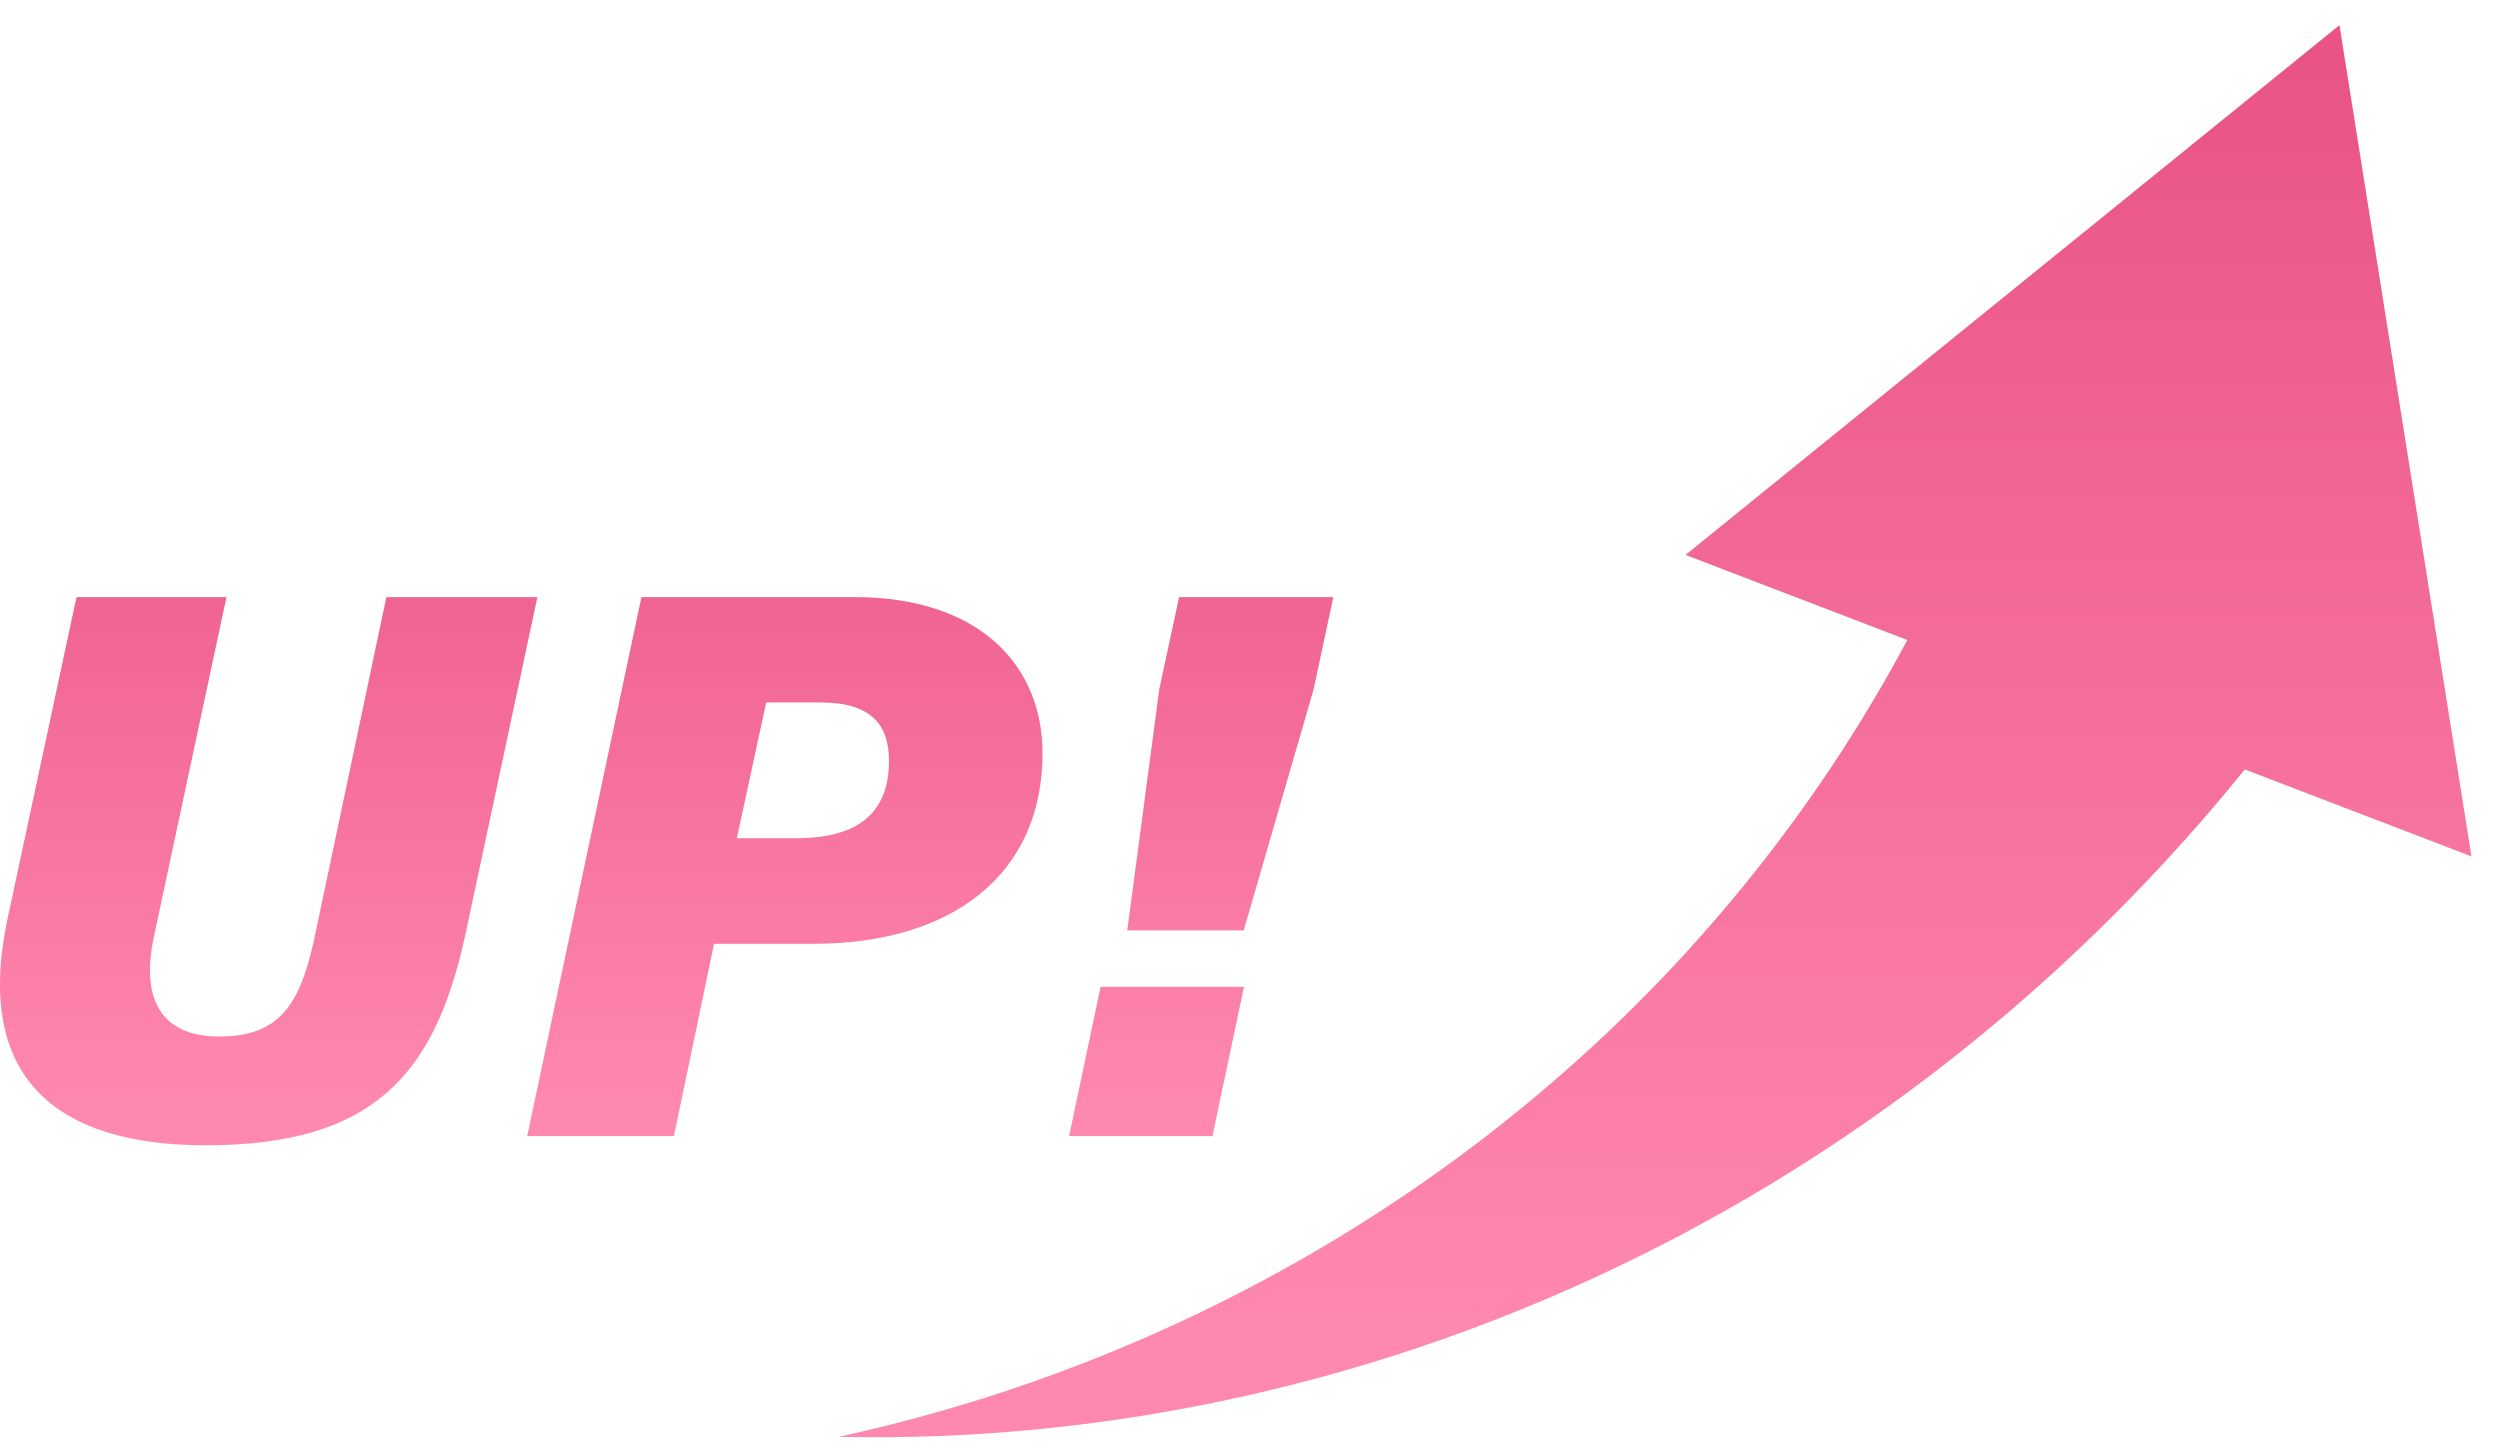
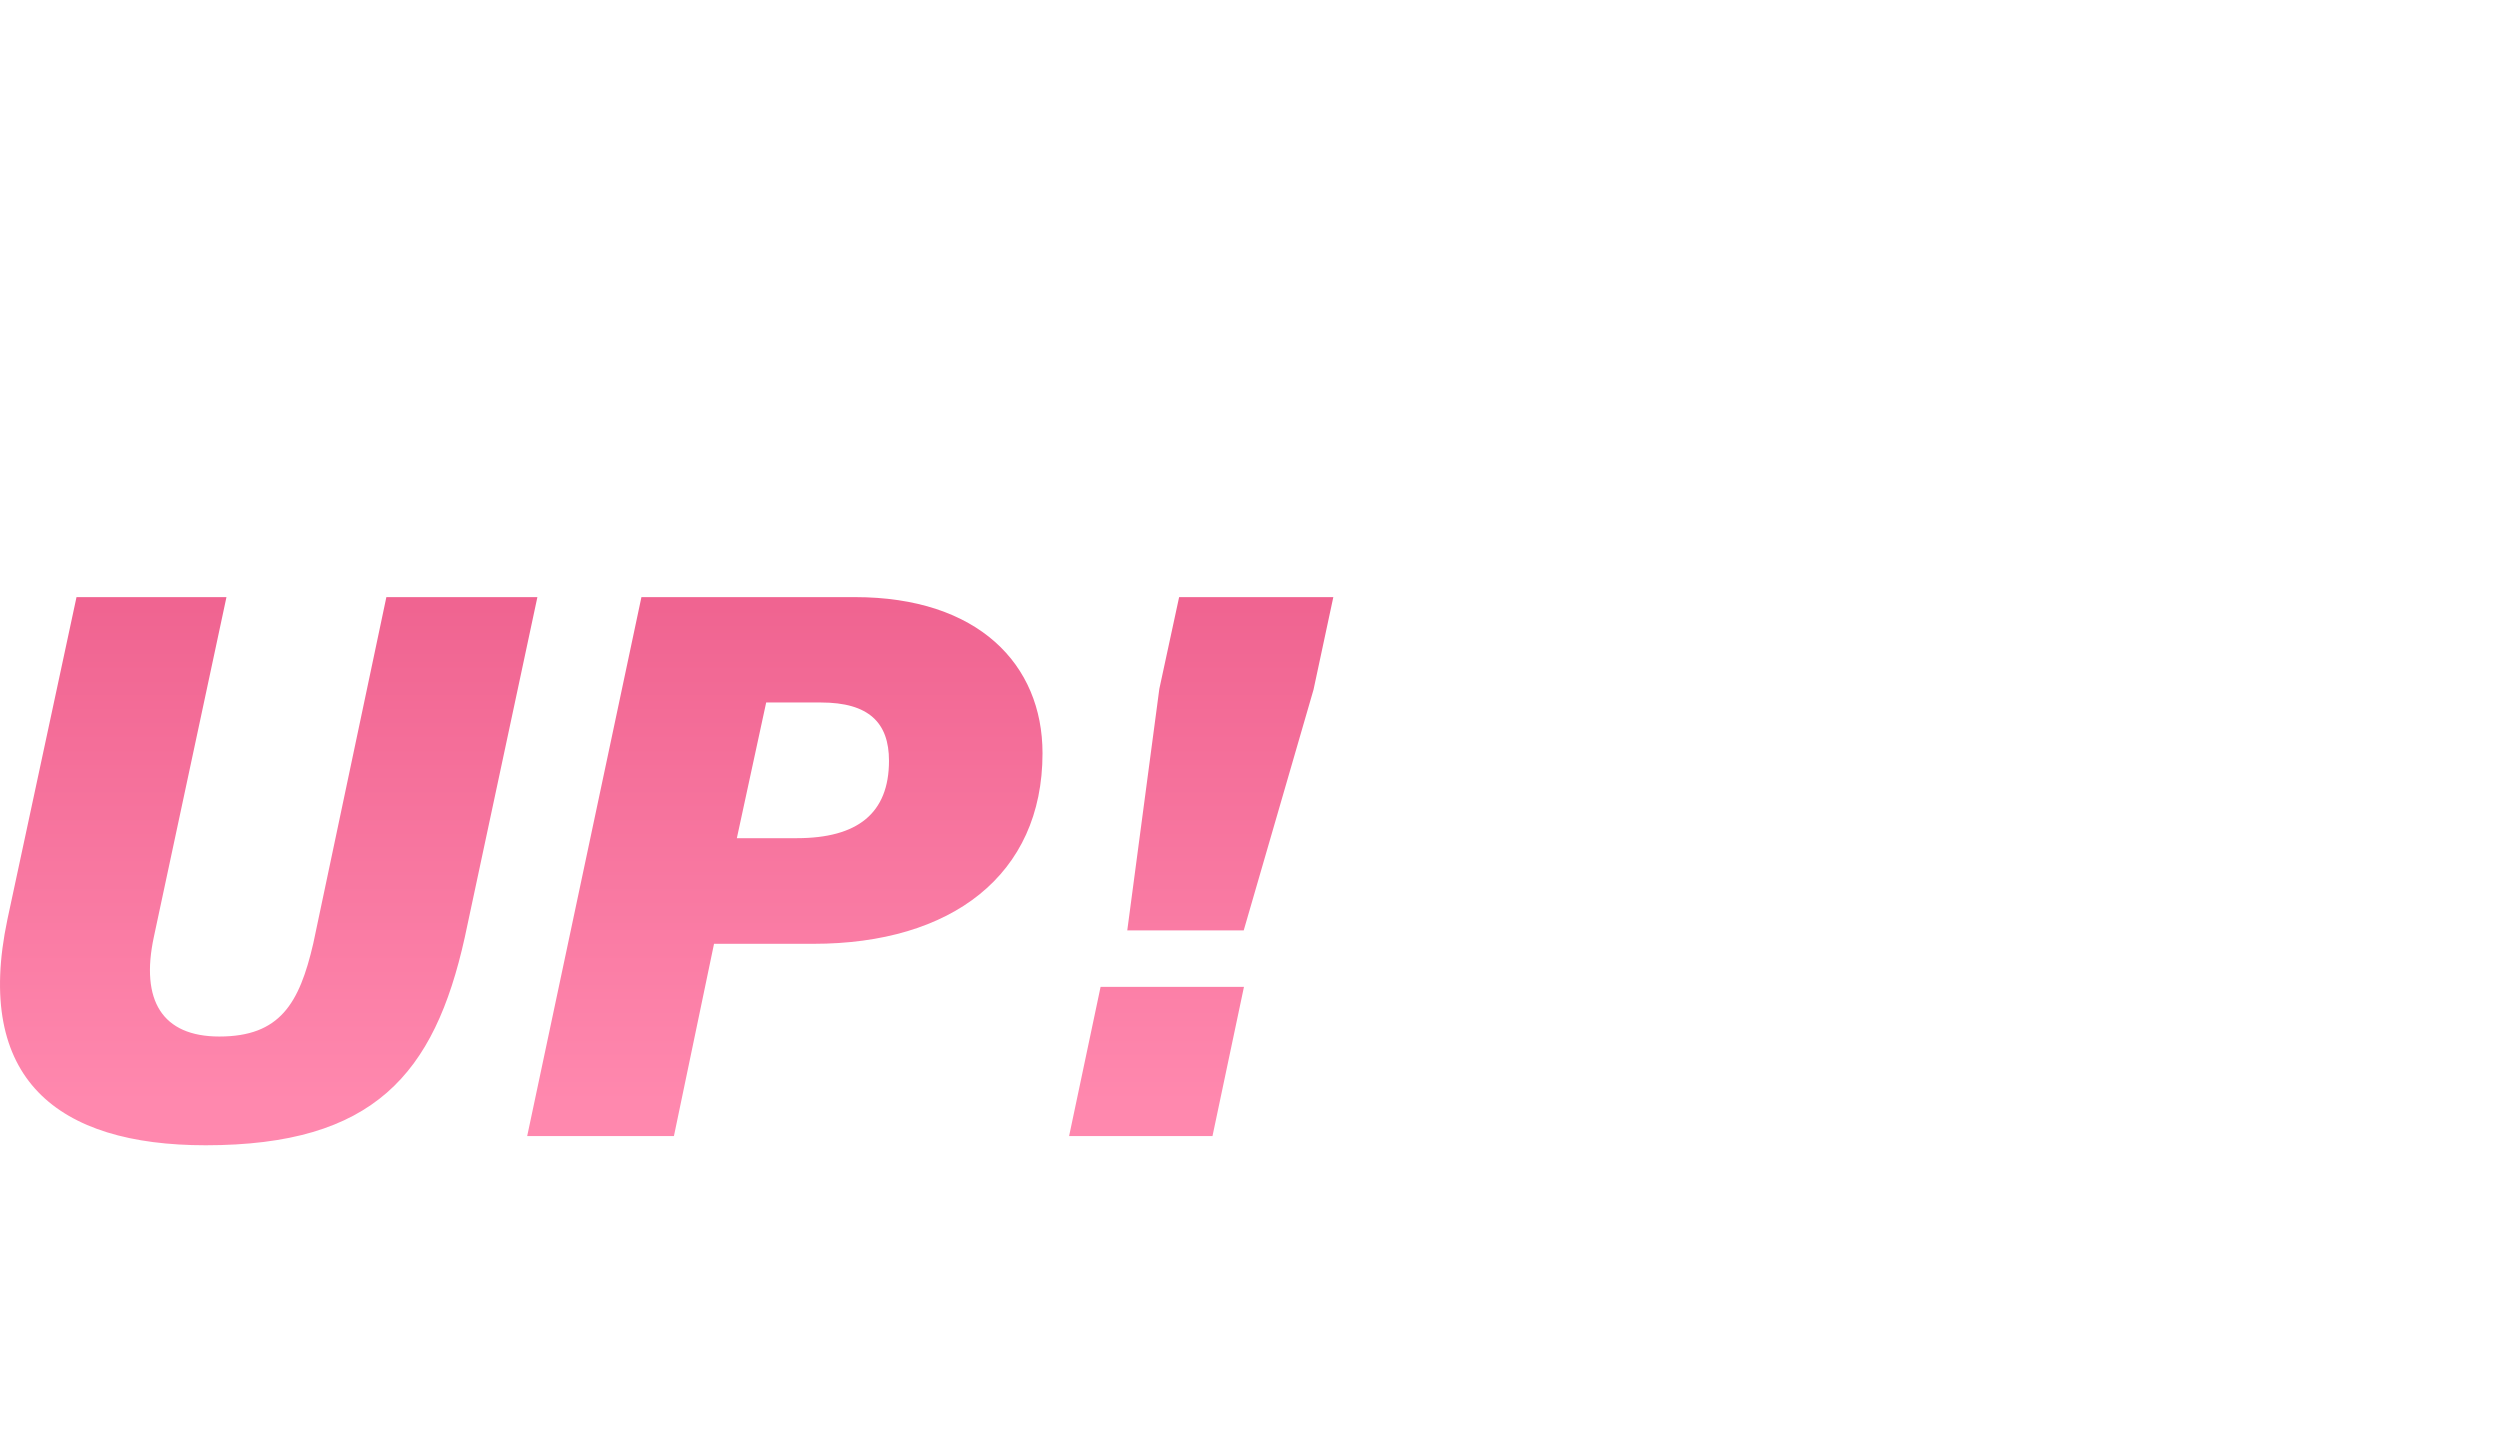
<svg xmlns="http://www.w3.org/2000/svg" xmlns:xlink="http://www.w3.org/1999/xlink" id="_レイヤー_5" viewBox="0 0 465.194 270.764">
  <defs>
    <style>.cls-1{fill:url(#_名称未設定グラデーション_25-2);}.cls-2{fill:url(#_名称未設定グラデーション_25);}</style>
    <linearGradient id="_名称未設定グラデーション_25" x1="307.968" y1="246.399" x2="307.968" y2="12.121" gradientUnits="userSpaceOnUse">
      <stop offset="0" stop-color="#ff88ae" />
      <stop offset="1" stop-color="#e95484" />
    </linearGradient>
    <linearGradient id="_名称未設定グラデーション_25-2" x1="124.05" y1="205.218" x2="124.05" y2="71.599" xlink:href="#_名称未設定グラデーション_25" />
  </defs>
-   <path class="cls-2" d="M459.878,159.355L435.325,4.677l-121.69,98.582,41.275,15.832c-16.768,31.422-39.99,60.434-68.635,84.483-36.245,30.562-81.114,53.103-130.216,63.787,50.197,1.148,102.101-10.221,149.553-33.898,42.29-20.994,80.983-51.779,112.09-90.286l42.176,16.178h0Z" />
  <path class="cls-1" d="M42.139,111.111l-13.507,63.216c-2.538,11.828,1.546,18.546,12.178,18.546,11.272,0,14.895-6.124,17.483-17.318l13.601-64.444h28.102l-13.517,63.328c-5.651,25.489-16.951,38.669-48.219,38.669-27.62,0-43.135-12.361-36.881-42.027l12.856-59.97h27.905ZM119.355,111.111l-21.257,100.285h27.305l7.463-35.774h18.505c25.604,0,42.618-12.738,42.618-35.467,0-16.533-11.968-29.044-34.916-29.044h-39.717v0ZM137.111,155.965l5.459-25.247h10.19c8.959,0,12.662,3.806,12.662,10.843,0,9.804-5.881,14.404-17.145,14.404h-11.166ZM225.617,211.396l5.855-27.756h-26.679l-5.858,27.756h26.681ZM209.759,173.124h21.669l12.99-44.795,3.683-17.218h-28.692l-3.683,17.072-5.966,44.941h-0Z" />
</svg>